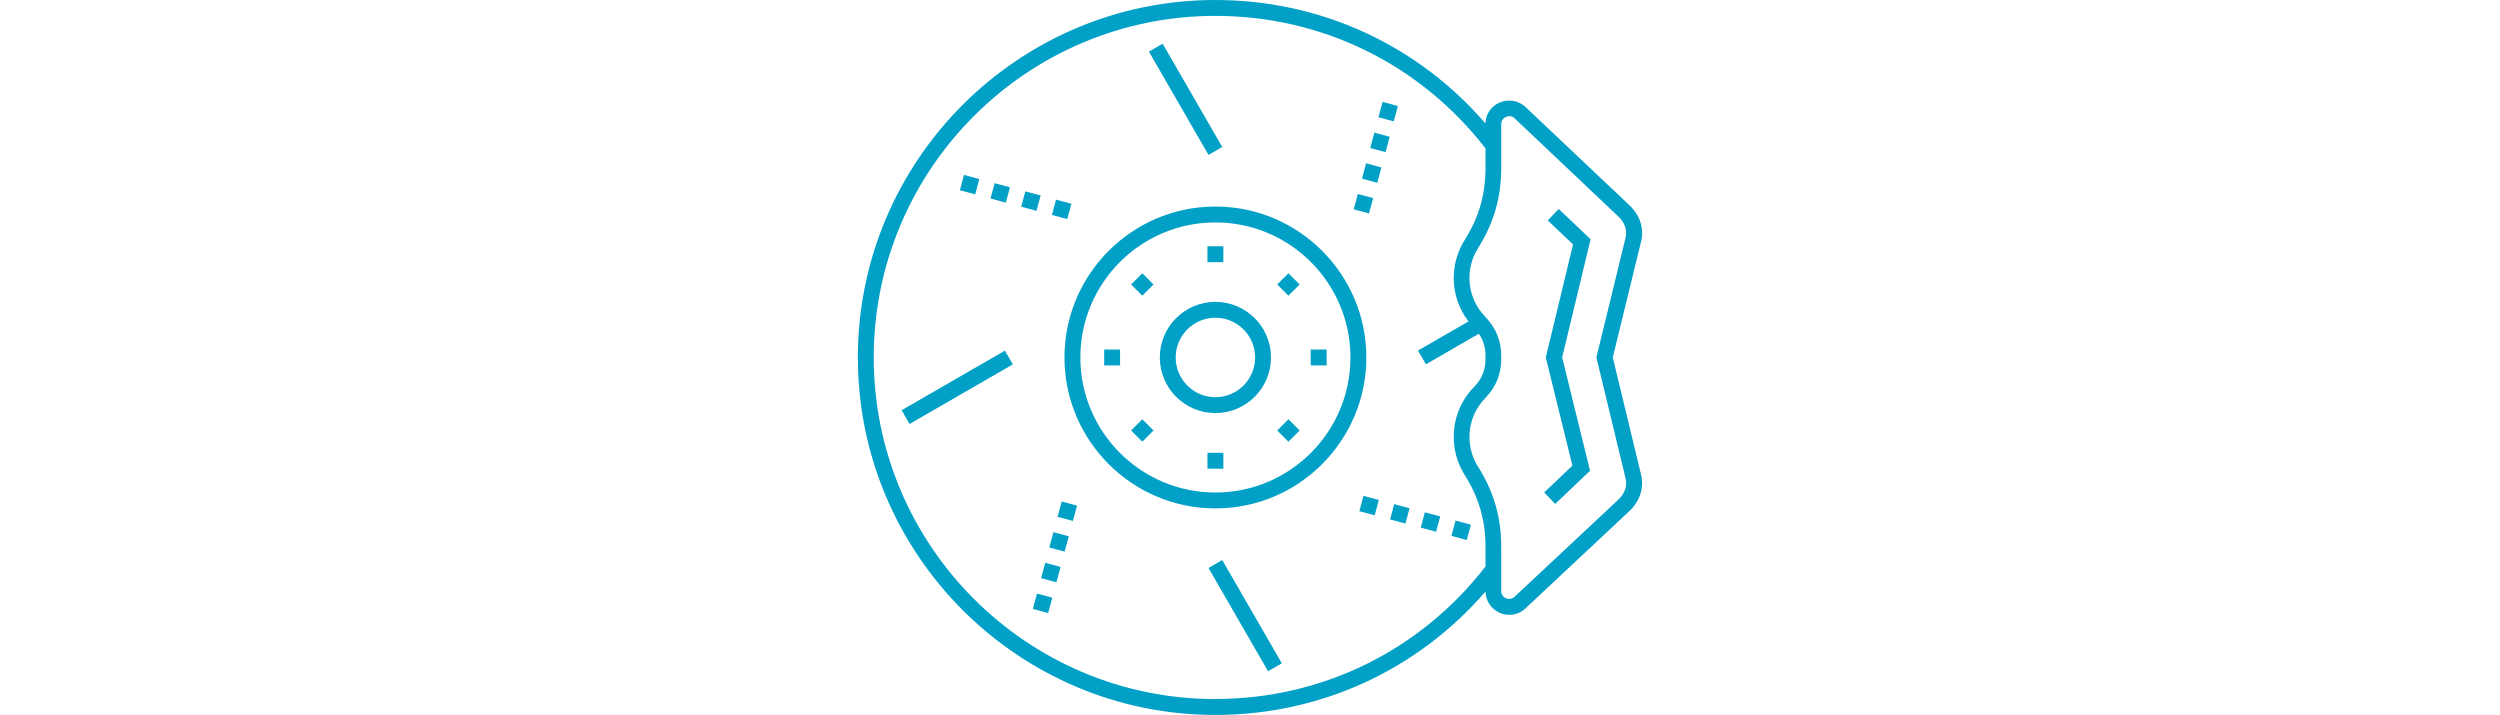
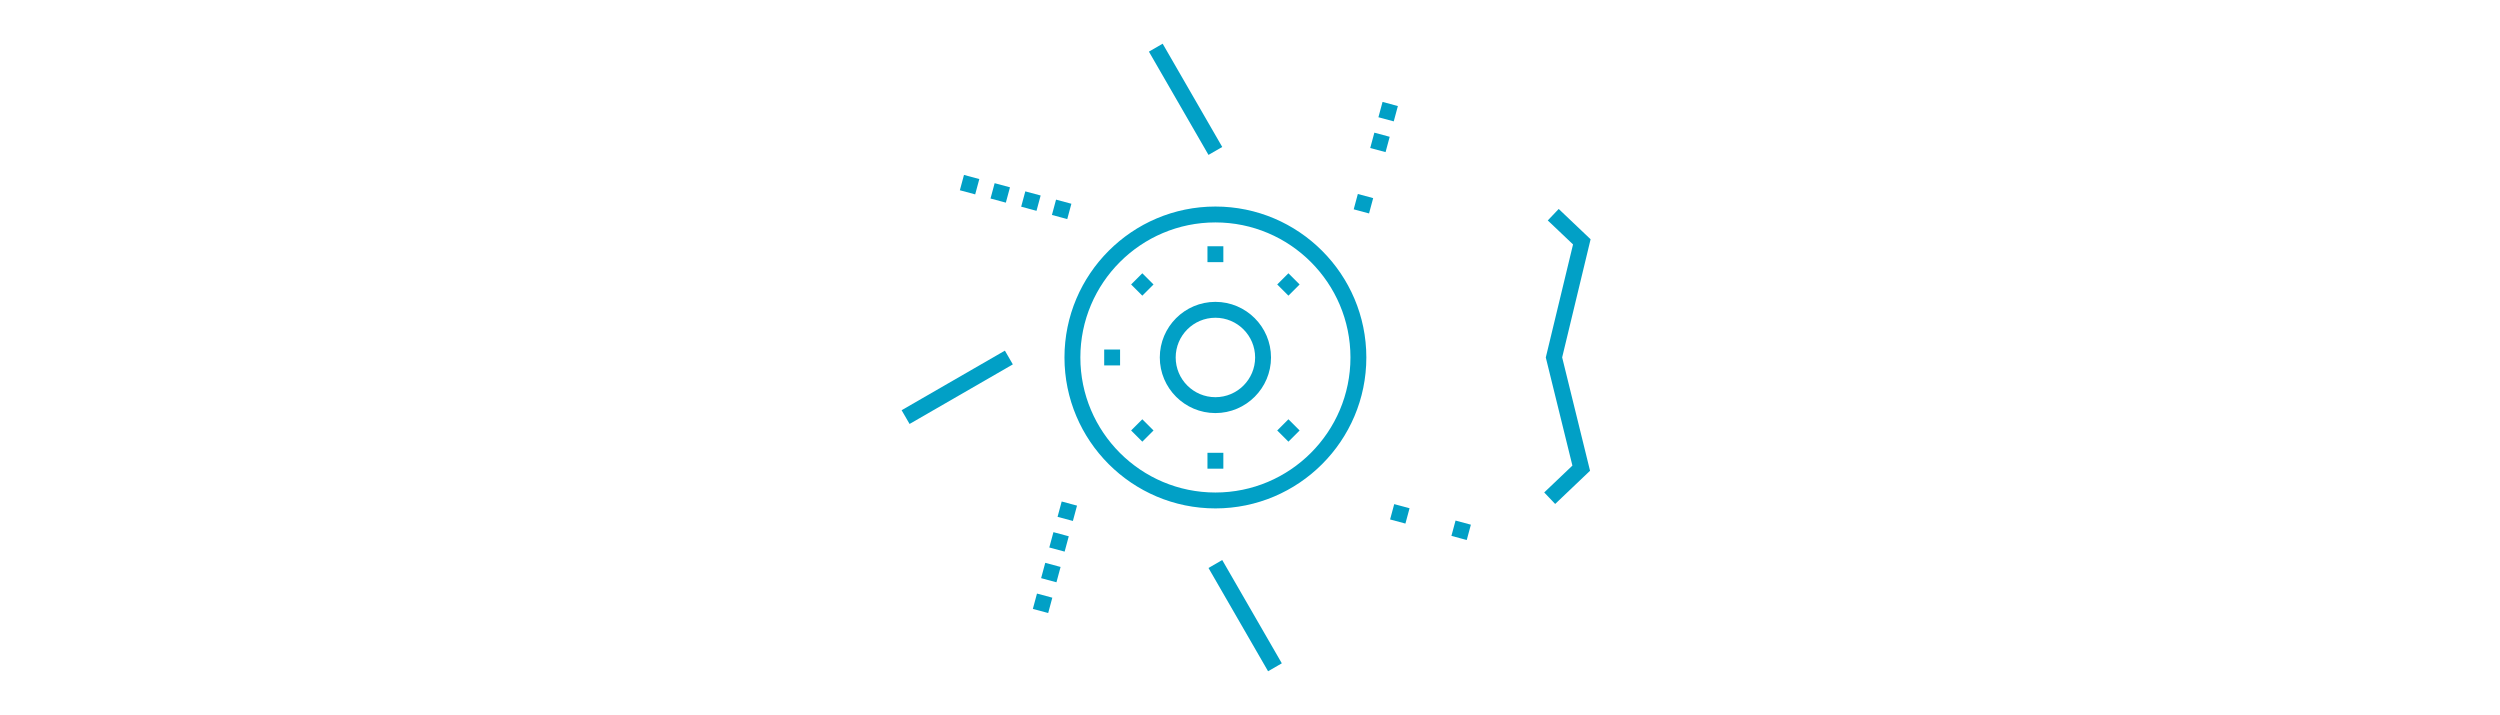
<svg xmlns="http://www.w3.org/2000/svg" id="Layer_2" viewBox="0 0 314.71 90">
  <defs>
    <style>.cls-1{fill:none;}.cls-2{fill:#01a0c6;}</style>
  </defs>
  <g id="Layer_2-2">
    <g>
      <path class="cls-2" d="M153,38c-3.86,0-7,3.14-7,7s3.14,7,7,7,7-3.14,7-7-3.14-7-7-7Zm0,12c-2.76,0-5-2.24-5-5s2.24-5,5-5,5,2.24,5,5-2.24,5-5,5Z" />
      <path class="cls-2" d="M153,26c-10.48,0-19,8.52-19,19s8.52,19,19,19,19-8.52,19-19-8.52-19-19-19Zm0,36c-9.38,0-17-7.62-17-17s7.62-17,17-17,17,7.62,17,17-7.62,17-17,17Z" />
-       <path class="cls-2" d="M203.02,45l3.57-14.61c.4-1.64-.14-3.3-1.48-4.56l-13.06-12.35c-.87-.82-2.15-1.05-3.25-.58-1.09,.46-1.77,1.47-1.81,2.64C178.44,5.63,166.2,0,152.99,0c-24.81,0-45,20.19-45,45s20.19,45,45,45c13.2,0,25.44-5.63,34.01-15.53,.03,1.18,.71,2.2,1.8,2.68,.39,.17,.79,.25,1.2,.25,.75,0,1.48-.29,2.04-.82l13.05-12.22c1.35-1.26,1.89-2.93,1.5-4.58l-3.57-14.79Zm-50.03,43c-23.71,0-43-19.29-43-43S129.28,2,153,2c13.41,0,25.78,6.08,34,16.68v2.46c0,3.35-.83,6.23-2.62,9.07-.9,1.43-1.38,3.09-1.38,4.79,0,2,.66,3.9,1.86,5.46l-6.36,3.67,1,1.73,6.66-3.85c.56,.81,.84,1.73,.84,2.78v.41c0,1.37-.47,2.52-1.43,3.5-1.66,1.69-2.57,3.93-2.57,6.3,0,1.7,.48,3.36,1.38,4.79,1.79,2.84,2.62,5.71,2.62,9.06v2.46c-8.21,10.6-20.59,16.68-34,16.68h0Zm50.73-25.1l-13.06,12.22c-.3,.28-.7,.35-1.08,.19-.38-.16-.6-.5-.6-.92v-5.53c0-3.74-.93-6.96-2.93-10.13-.7-1.11-1.07-2.4-1.07-3.73,0-1.84,.71-3.58,2-4.9,1.33-1.36,2-3,2-4.9v-.41c0-1.89-.68-3.54-2-4.9-1.29-1.32-2-3.05-2-4.9,0-1.32,.37-2.61,1.07-3.73,2-3.17,2.93-6.39,2.93-10.13v-5.5c0-.42,.22-.75,.61-.92,.14-.06,.27-.09,.41-.09,.25,0,.48,.1,.67,.28l13.06,12.36c.8,.76,1.13,1.72,.91,2.64l-3.68,15.09,3.68,15.26c.22,.93-.11,1.89-.92,2.65h0Z" />
      <path class="cls-2" d="M146.36,5.5l7.5,13-1.73,1-7.5-13,1.73-1Z" />
      <path class="cls-2" d="M125.21,23.06l1.93,.52-.52,1.93-1.93-.52,.52-1.93Z" />
      <path class="cls-2" d="M129.07,24.09l1.93,.52-.52,1.93-1.93-.52,.52-1.93Z" />
      <path class="cls-2" d="M132.94,25.13l1.93,.52-.52,1.93-1.93-.52,.52-1.93Z" />
      <path class="cls-2" d="M121.35,22.02l1.93,.52-.52,1.93-1.93-.52,.52-1.93Z" />
      <path class="cls-2" d="M114.5,53.37l-1-1.73,13-7.5,1,1.73-13,7.5Z" />
      <path class="cls-2" d="M132.99,73.3l-1.93-.52,.52-1.93,1.93,.52-.52,1.93Z" />
      <path class="cls-2" d="M131.95,77.17l-1.93-.52,.52-1.93,1.93,.52-.52,1.93Z" />
      <path class="cls-2" d="M135.06,65.58l-1.93-.52,.52-1.93,1.93,.52-.52,1.93Z" />
      <path class="cls-2" d="M134.02,69.44l-1.93-.52,.52-1.93,1.93,.52-.52,1.93Z" />
      <path class="cls-2" d="M159.63,84.5l-7.5-13,1.73-1,7.5,13-1.73,1Z" />
-       <path class="cls-2" d="M180.78,66.94l-1.93-.52,.52-1.93,1.93,.52-.52,1.93Z" />
      <path class="cls-2" d="M176.92,65.91l-1.93-.52,.52-1.93,1.93,.52-.52,1.93Z" />
      <path class="cls-2" d="M182.71,67.46l.52-1.93,1.93,.52-.52,1.93-1.93-.52Z" />
-       <path class="cls-2" d="M173.05,64.87l-1.93-.52,.52-1.93,1.93,.52-.52,1.93Z" />
      <path class="cls-2" d="M170.93,24.42l1.93,.52-.52,1.93-1.93-.52,.52-1.93Z" />
-       <path class="cls-2" d="M173.38,23.01l-1.93-.52,.52-1.93,1.93,.52-.52,1.93Z" />
      <path class="cls-2" d="M174.04,12.83l1.93,.52-.52,1.93-1.93-.52,.52-1.93Z" />
      <path class="cls-2" d="M174.42,19.15l-1.93-.52,.52-1.93,1.93,.52-.52,1.93Z" />
      <path class="cls-2" d="M152,31h2v2h-2v-2Z" />
      <path class="cls-2" d="M143.8,37.22l-1.41-1.41,1.41-1.41,1.41,1.41-1.41,1.41Z" />
      <path class="cls-2" d="M152,57h2v2h-2v-2Z" />
      <path class="cls-2" d="M162.19,55.6l-1.41-1.41,1.41-1.41,1.41,1.41-1.41,1.41Z" />
      <path class="cls-2" d="M139,44h2v2h-2v-2Z" />
      <path class="cls-2" d="M143.8,55.6l-1.41-1.41,1.41-1.41,1.41,1.41-1.41,1.41Z" />
-       <path class="cls-2" d="M165,44h2v2h-2v-2Z" />
      <path class="cls-2" d="M162.19,37.22l-1.41-1.41,1.41-1.41,1.41,1.41-1.41,1.41Z" />
      <path class="cls-2" d="M196.22,26.3l-1.38,1.45,3.18,3.02-3.43,14.23,3.35,13.61-3.55,3.38,1.38,1.45,4.39-4.18-3.51-14.27,3.58-14.87-4.02-3.82Z" />
    </g>
    <rect class="cls-1" y="34.44" width="314.71" height="22.69" />
  </g>
</svg>